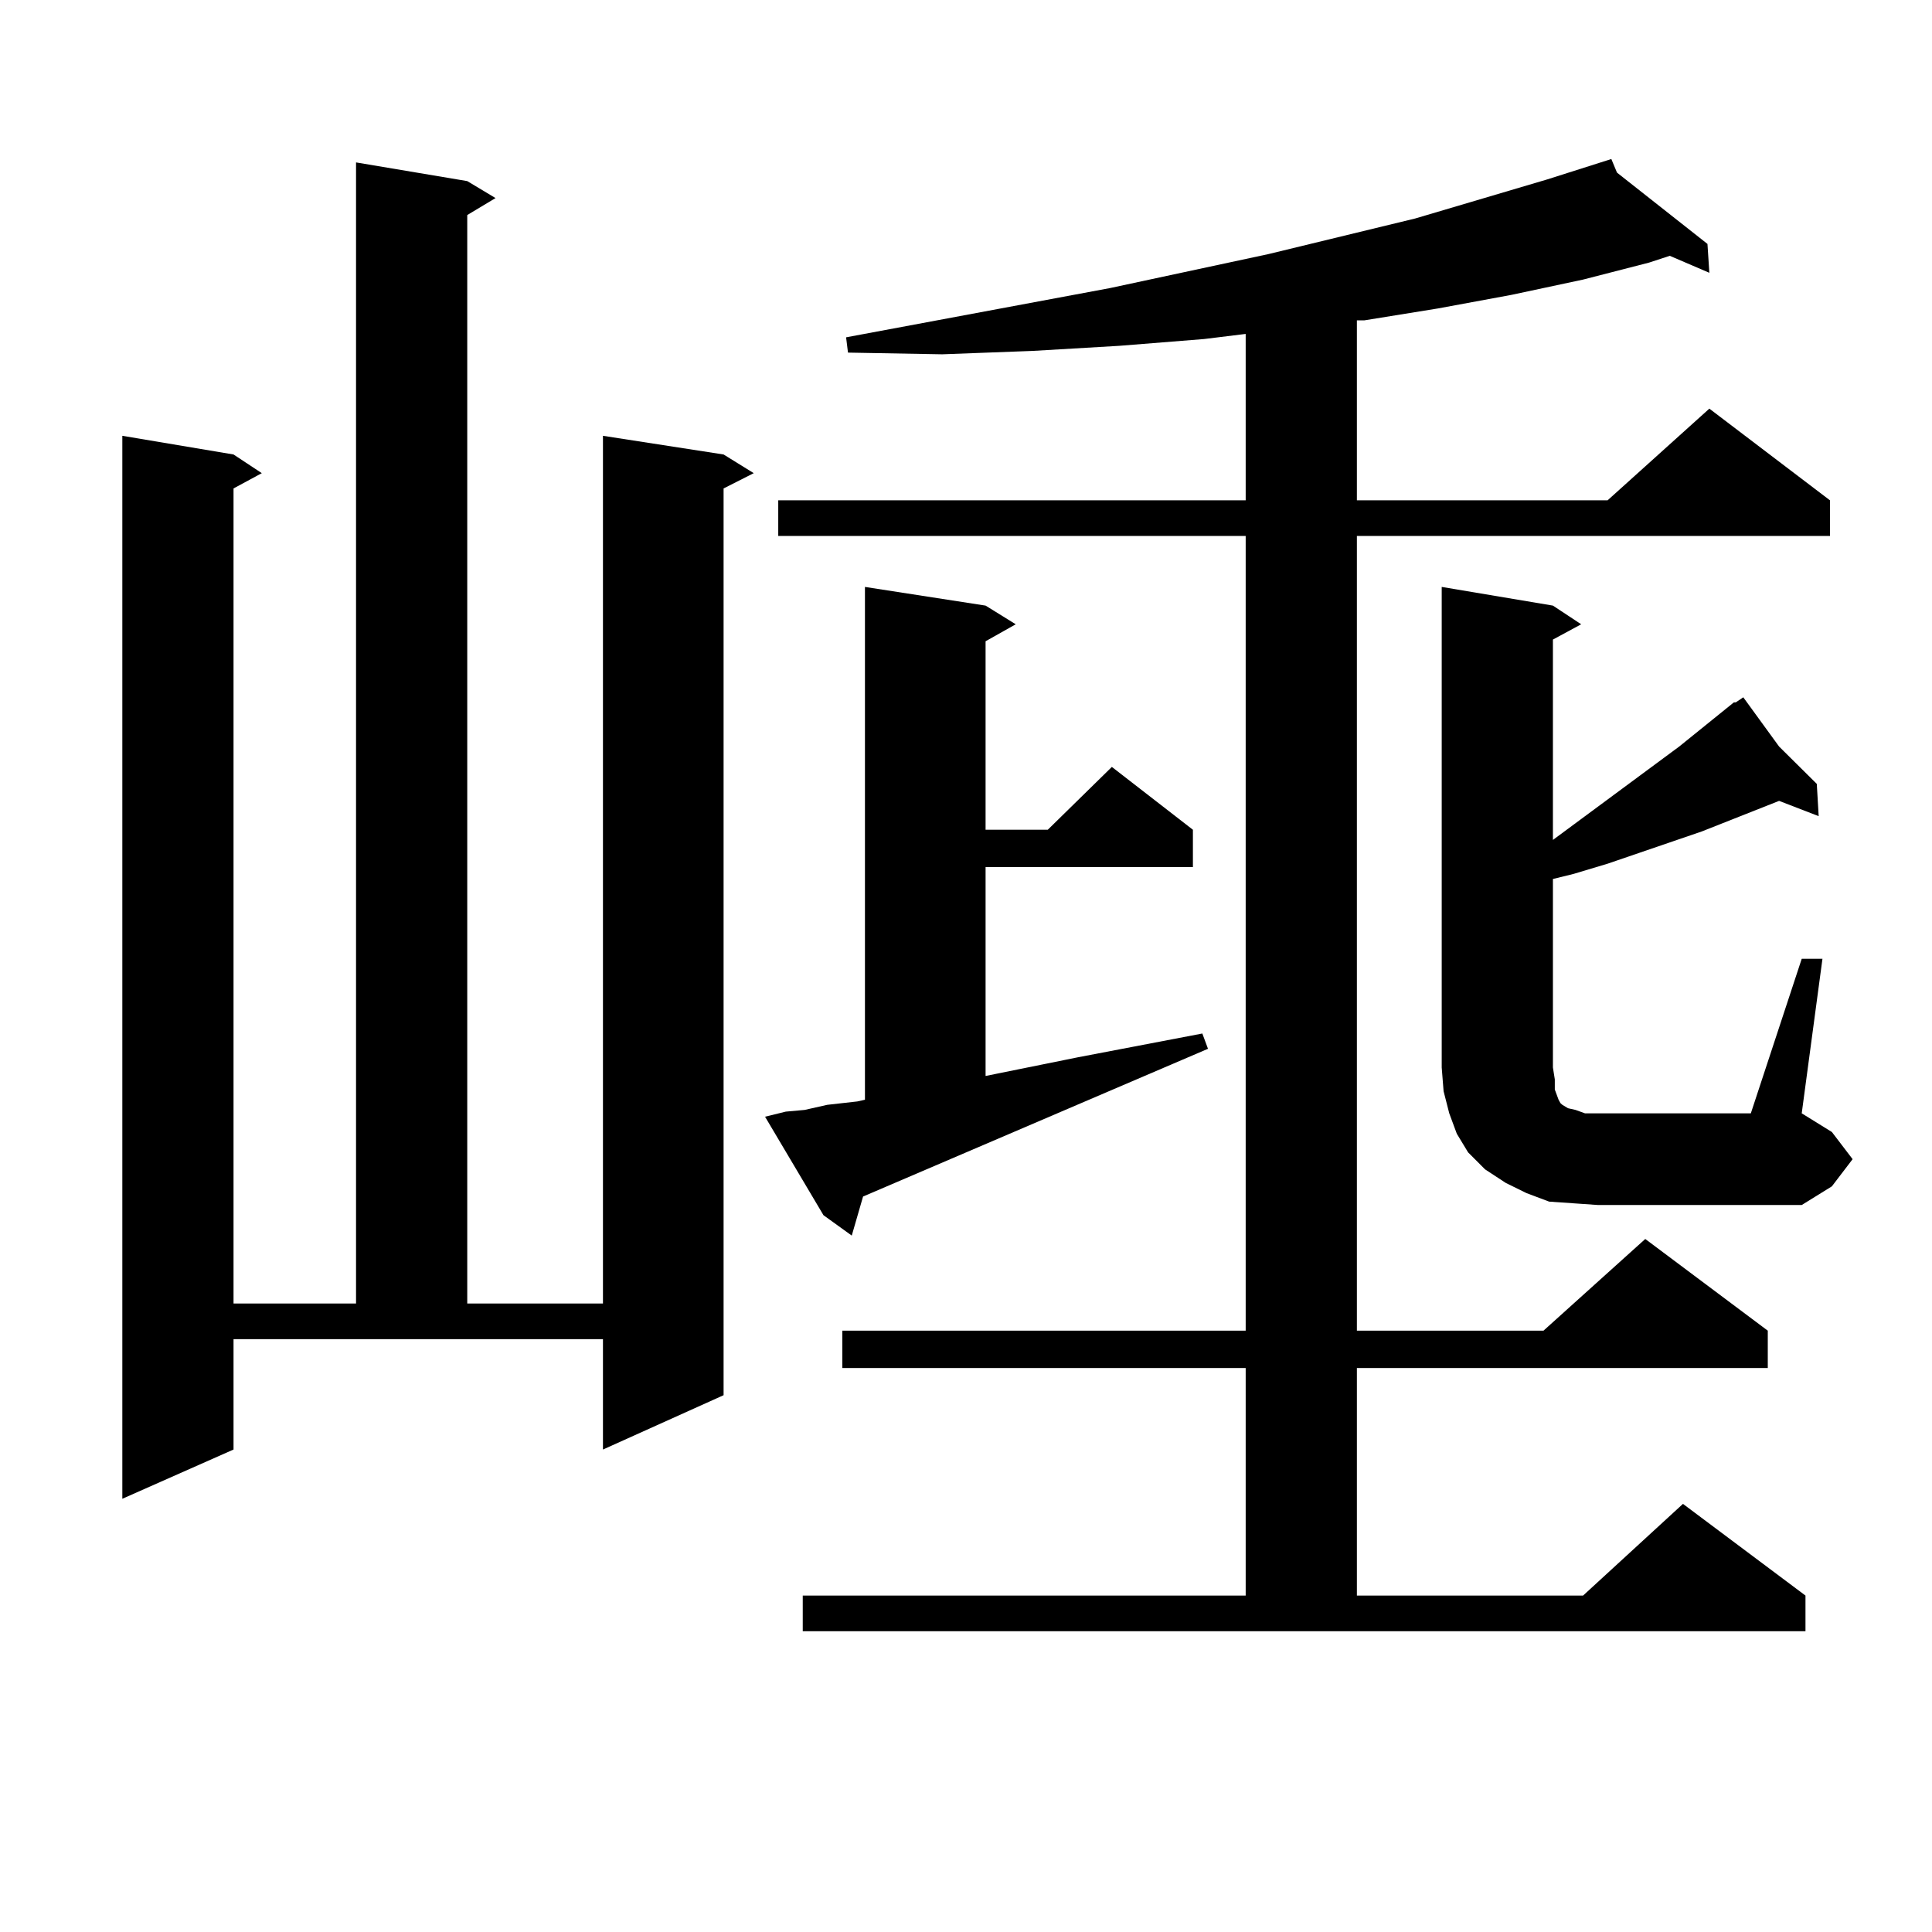
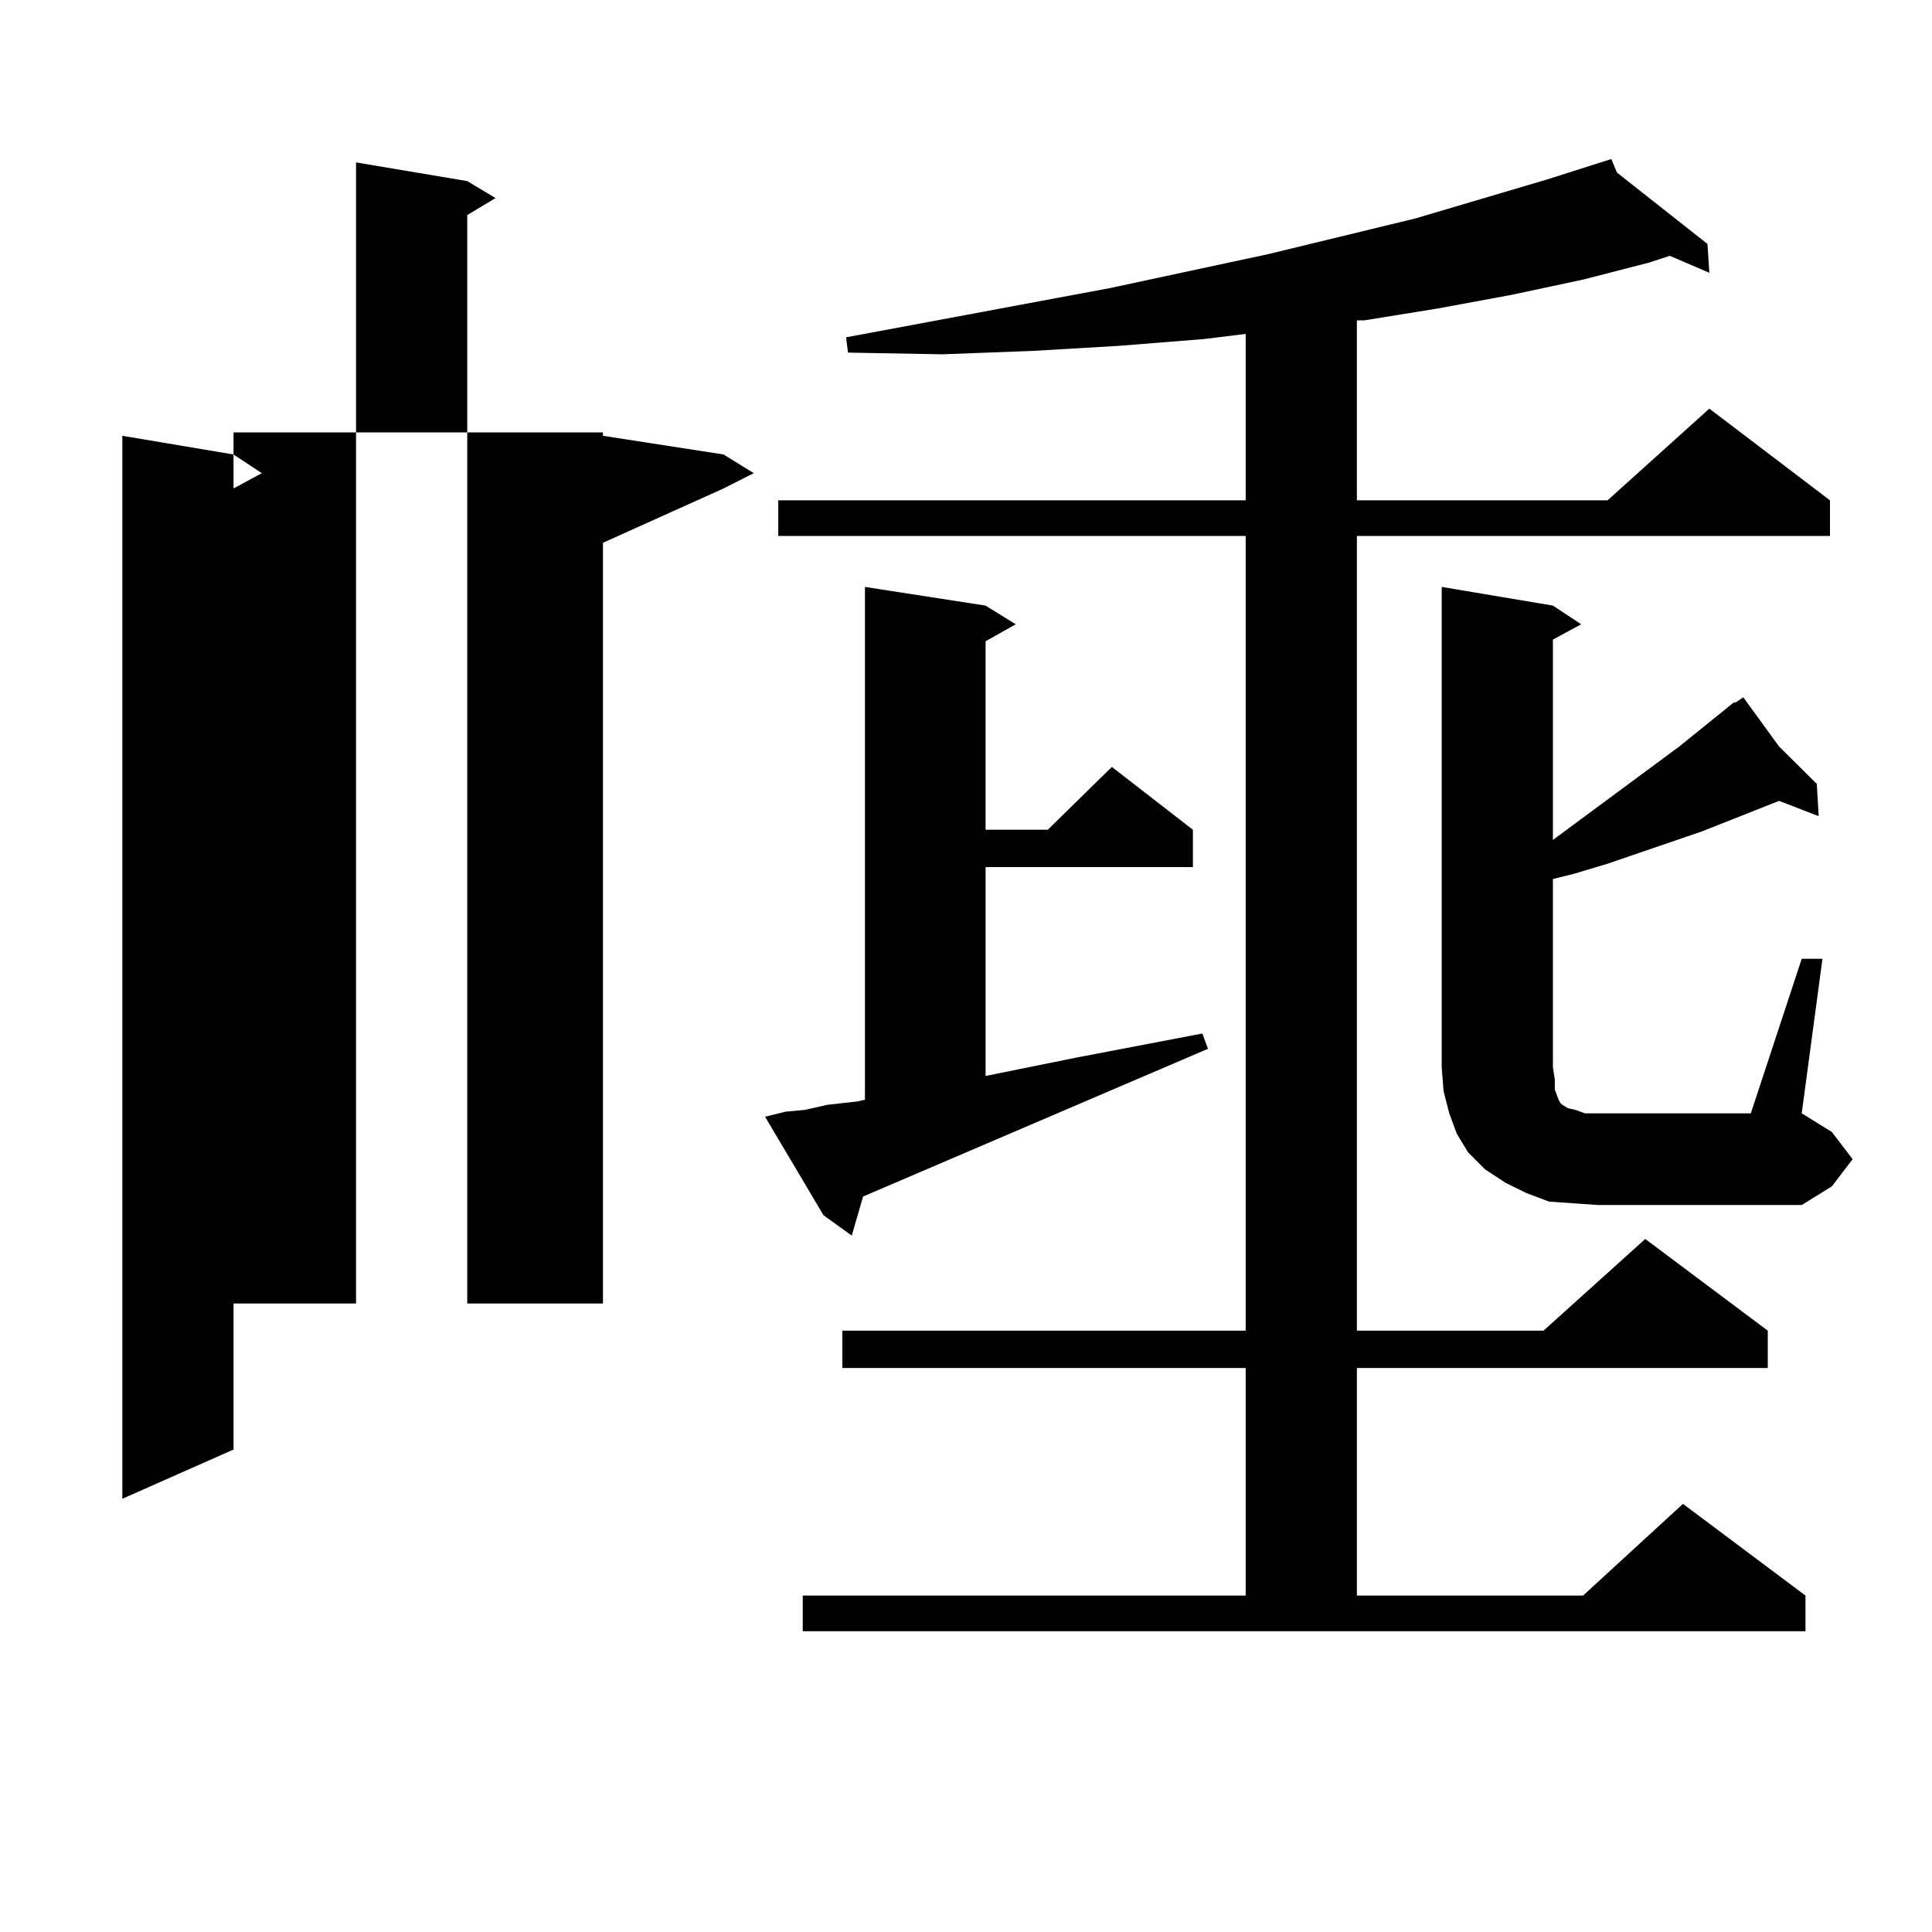
<svg xmlns="http://www.w3.org/2000/svg" version="1.1" id="图层_1" x="0px" y="0px" width="1000px" height="1000px" viewBox="0 0 1000 1000" enable-background="new 0 0 1000 1000" xml:space="preserve">
-   <path d="M120.875,750.277l-57.56,25.488V225.57l57.56,9.668l14.634,9.668l-14.634,7.91v421.875h63.413V84.066l57.56,9.668  l14.634,8.789l-14.634,8.789v563.379h70.242V225.57l62.438,9.668l15.609,9.668l-15.609,7.91v469.336l-62.438,28.125v-57.129H120.875  V750.277z M406.722,575.375l9.756-0.879l11.707-2.637l15.609-1.758l3.902-0.879v-265.43l62.438,9.668l15.609,9.668l-15.609,8.789  v97.559h32.194l33.17-32.52l41.95,32.52v19.336H510.134v108.105l47.804-9.668l64.389-12.305l2.927,7.91L446.721,619.32  l-5.854,20.215l-14.634-10.547l-30.243-50.977L406.722,575.375z M415.502,825.863h229.263V708.09H435.989v-19.336h208.775V277.426  H402.819v-18.457h241.945v-86.133l-21.463,2.637l-43.901,3.516l-44.877,2.637l-46.828,1.758l-48.779-0.879l-0.976-7.91  l136.582-25.488l81.949-17.578l76.096-18.457l68.291-20.215l33.17-10.547l2.927,7.031l46.828,36.914l0.976,14.941l-20.487-8.789  l-10.731,3.516l-34.146,8.789l-37.072,7.91l-38.048,7.031l-38.048,6.152h-3.902v93.164h129.753l52.682-47.461l62.438,47.461v18.457  H702.324v411.328h96.583l52.682-47.461l63.413,47.461v19.336H702.324v117.773h117.07l51.706-47.461l63.413,47.461v18.457H415.502  V825.863z M814.517,622.836l-12.683-0.879l-11.707-4.395l-10.731-5.273l-10.731-7.031l-8.78-8.789l-5.854-9.668l-3.902-10.547  l-2.927-11.426l-0.976-12.305v-248.73l57.56,9.668l14.634,9.668l-14.634,7.91V434.75l65.364-48.34l28.292-22.852h0.976l3.902-2.637  l18.536,25.488l19.512,19.336l0.976,16.699l-20.487-7.91l-39.999,15.82l-48.779,16.699l-17.561,5.273l-10.731,2.637v97.559  l0.976,6.152v5.273l0.976,2.637l0.976,2.637l0.976,1.758l0.976,0.879l2.927,1.758l3.902,0.879l4.878,1.758h6.829h79.022  l26.341-79.98h10.731l-10.731,79.98l15.609,9.668l10.731,14.063l-10.731,14.063l-15.609,9.668H827.199L814.517,622.836z" />
+   <path d="M120.875,750.277l-57.56,25.488V225.57l57.56,9.668l14.634,9.668l-14.634,7.91v421.875h63.413V84.066l57.56,9.668  l14.634,8.789l-14.634,8.789v563.379h70.242V225.57l62.438,9.668l15.609,9.668l-15.609,7.91l-62.438,28.125v-57.129H120.875  V750.277z M406.722,575.375l9.756-0.879l11.707-2.637l15.609-1.758l3.902-0.879v-265.43l62.438,9.668l15.609,9.668l-15.609,8.789  v97.559h32.194l33.17-32.52l41.95,32.52v19.336H510.134v108.105l47.804-9.668l64.389-12.305l2.927,7.91L446.721,619.32  l-5.854,20.215l-14.634-10.547l-30.243-50.977L406.722,575.375z M415.502,825.863h229.263V708.09H435.989v-19.336h208.775V277.426  H402.819v-18.457h241.945v-86.133l-21.463,2.637l-43.901,3.516l-44.877,2.637l-46.828,1.758l-48.779-0.879l-0.976-7.91  l136.582-25.488l81.949-17.578l76.096-18.457l68.291-20.215l33.17-10.547l2.927,7.031l46.828,36.914l0.976,14.941l-20.487-8.789  l-10.731,3.516l-34.146,8.789l-37.072,7.91l-38.048,7.031l-38.048,6.152h-3.902v93.164h129.753l52.682-47.461l62.438,47.461v18.457  H702.324v411.328h96.583l52.682-47.461l63.413,47.461v19.336H702.324v117.773h117.07l51.706-47.461l63.413,47.461v18.457H415.502  V825.863z M814.517,622.836l-12.683-0.879l-11.707-4.395l-10.731-5.273l-10.731-7.031l-8.78-8.789l-5.854-9.668l-3.902-10.547  l-2.927-11.426l-0.976-12.305v-248.73l57.56,9.668l14.634,9.668l-14.634,7.91V434.75l65.364-48.34l28.292-22.852h0.976l3.902-2.637  l18.536,25.488l19.512,19.336l0.976,16.699l-20.487-7.91l-39.999,15.82l-48.779,16.699l-17.561,5.273l-10.731,2.637v97.559  l0.976,6.152v5.273l0.976,2.637l0.976,2.637l0.976,1.758l0.976,0.879l2.927,1.758l3.902,0.879l4.878,1.758h6.829h79.022  l26.341-79.98h10.731l-10.731,79.98l15.609,9.668l10.731,14.063l-10.731,14.063l-15.609,9.668H827.199L814.517,622.836z" />
</svg>